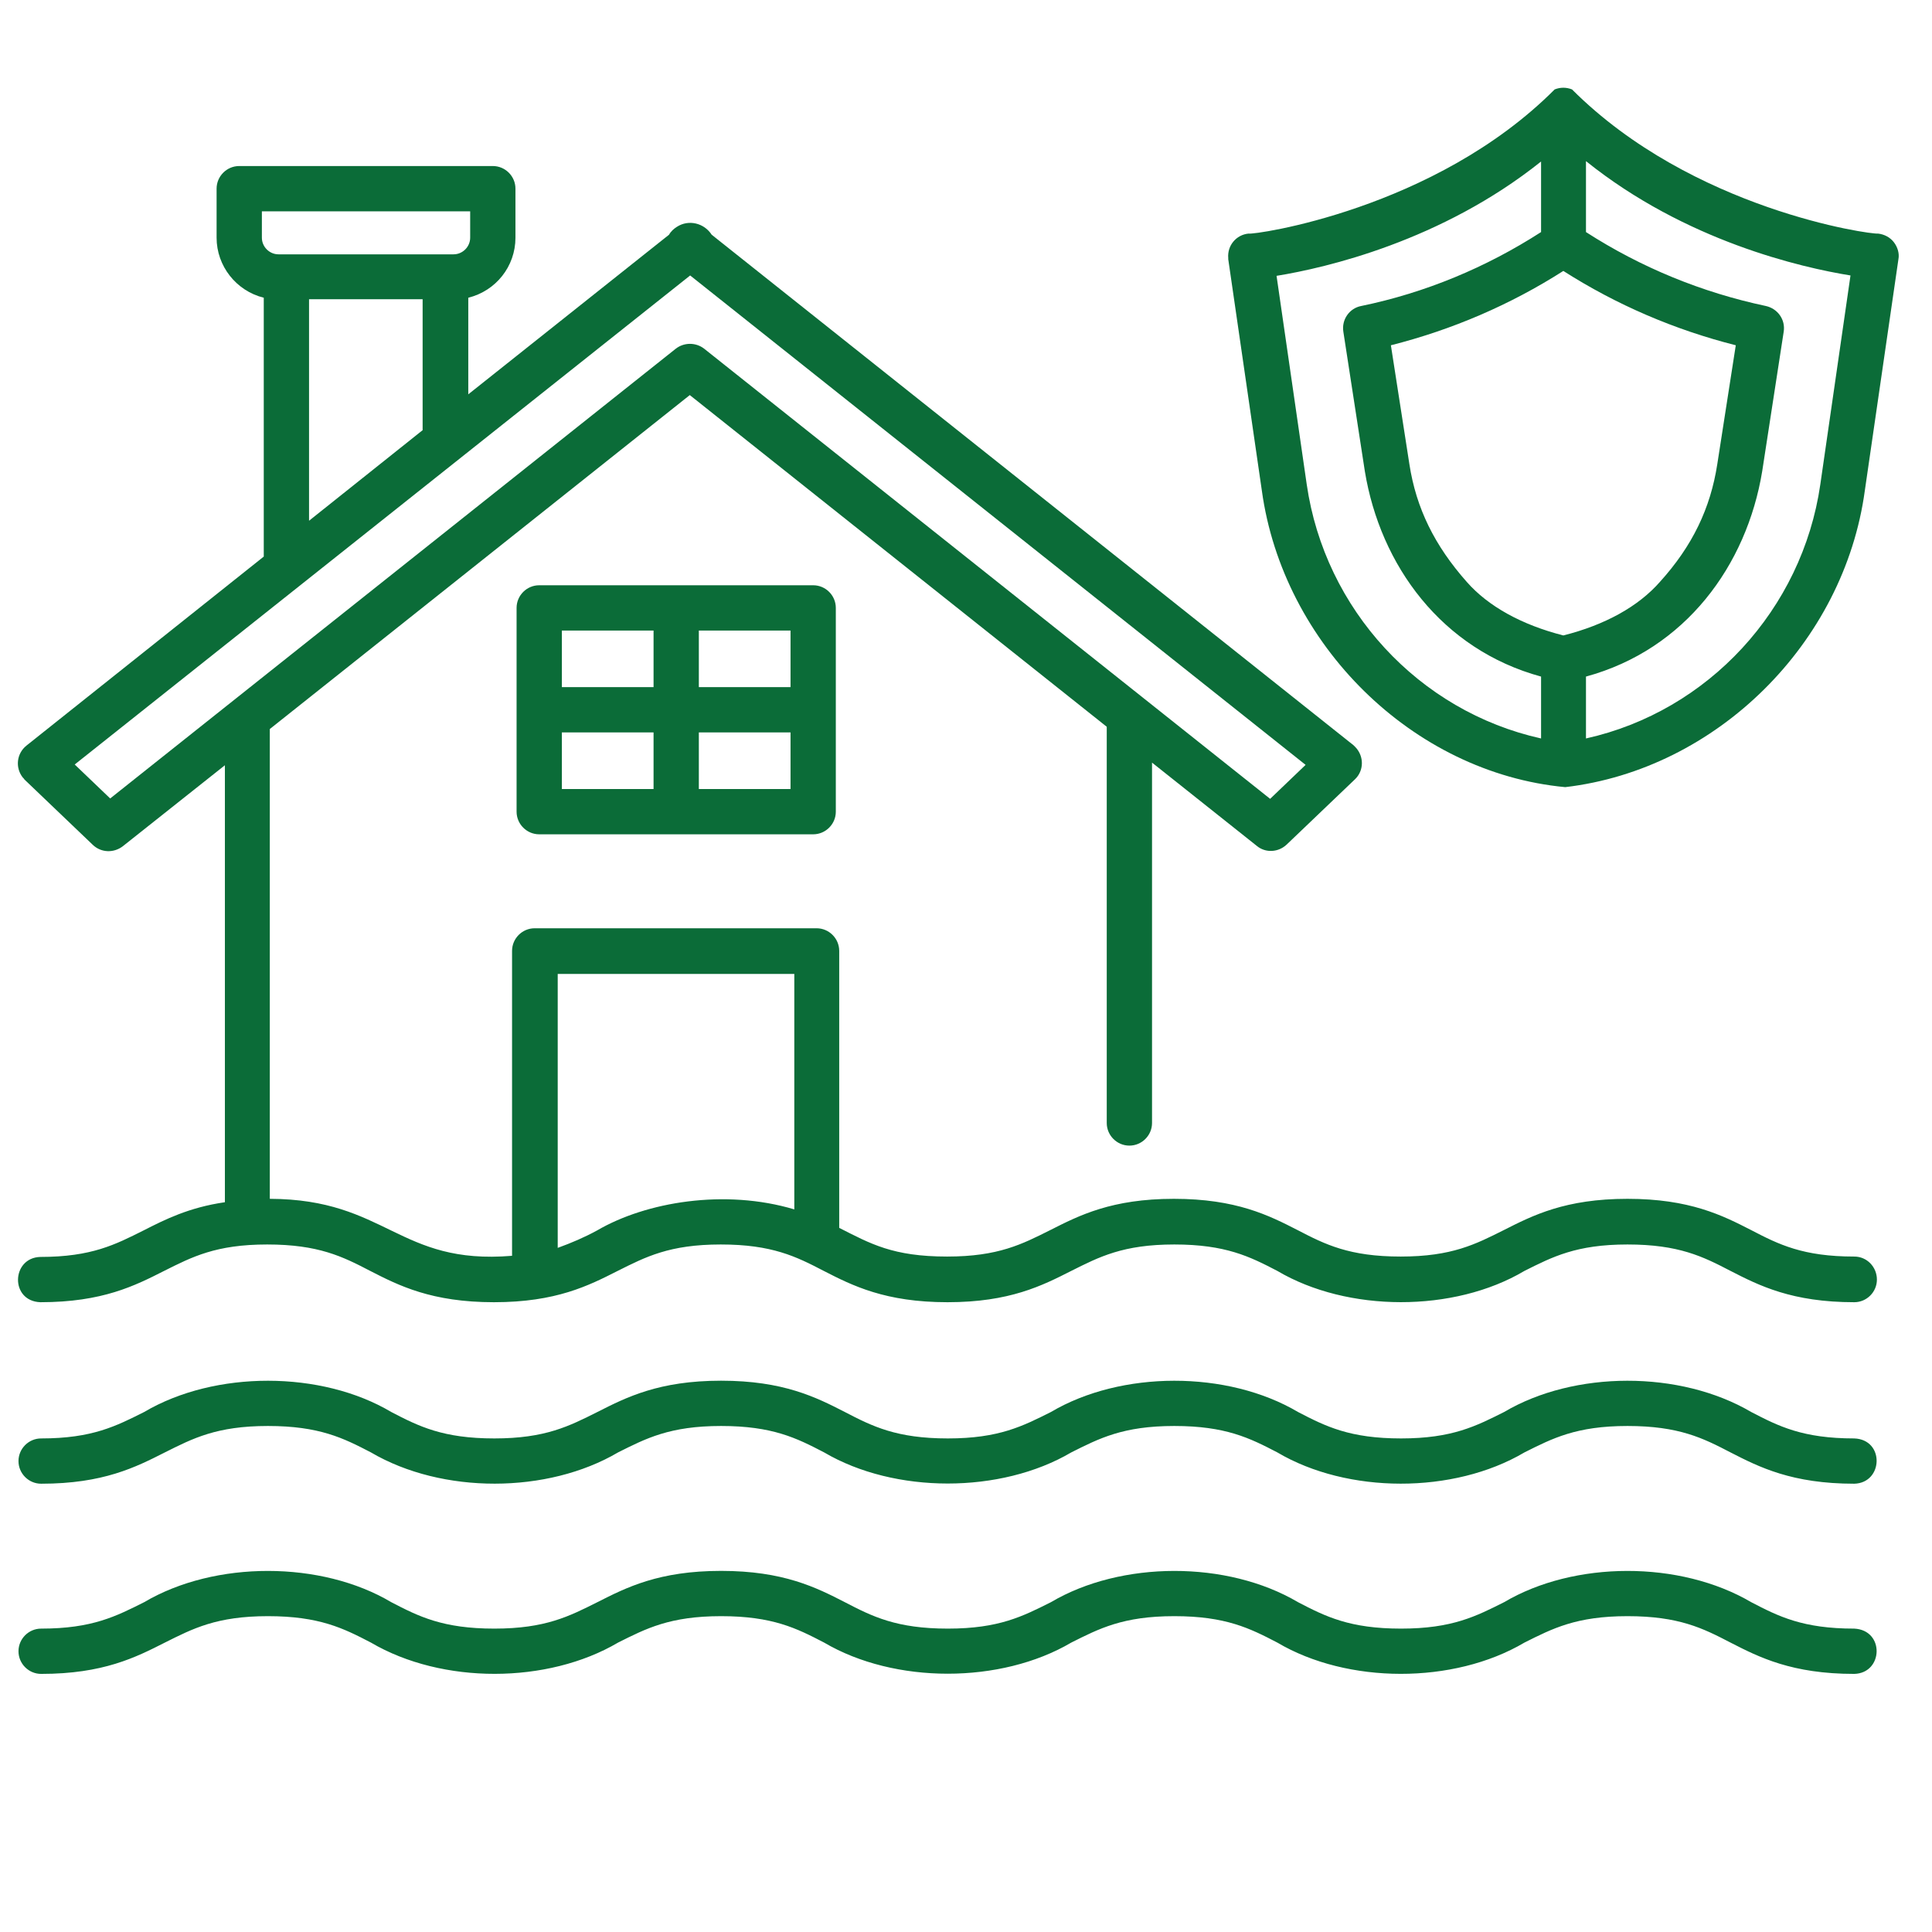
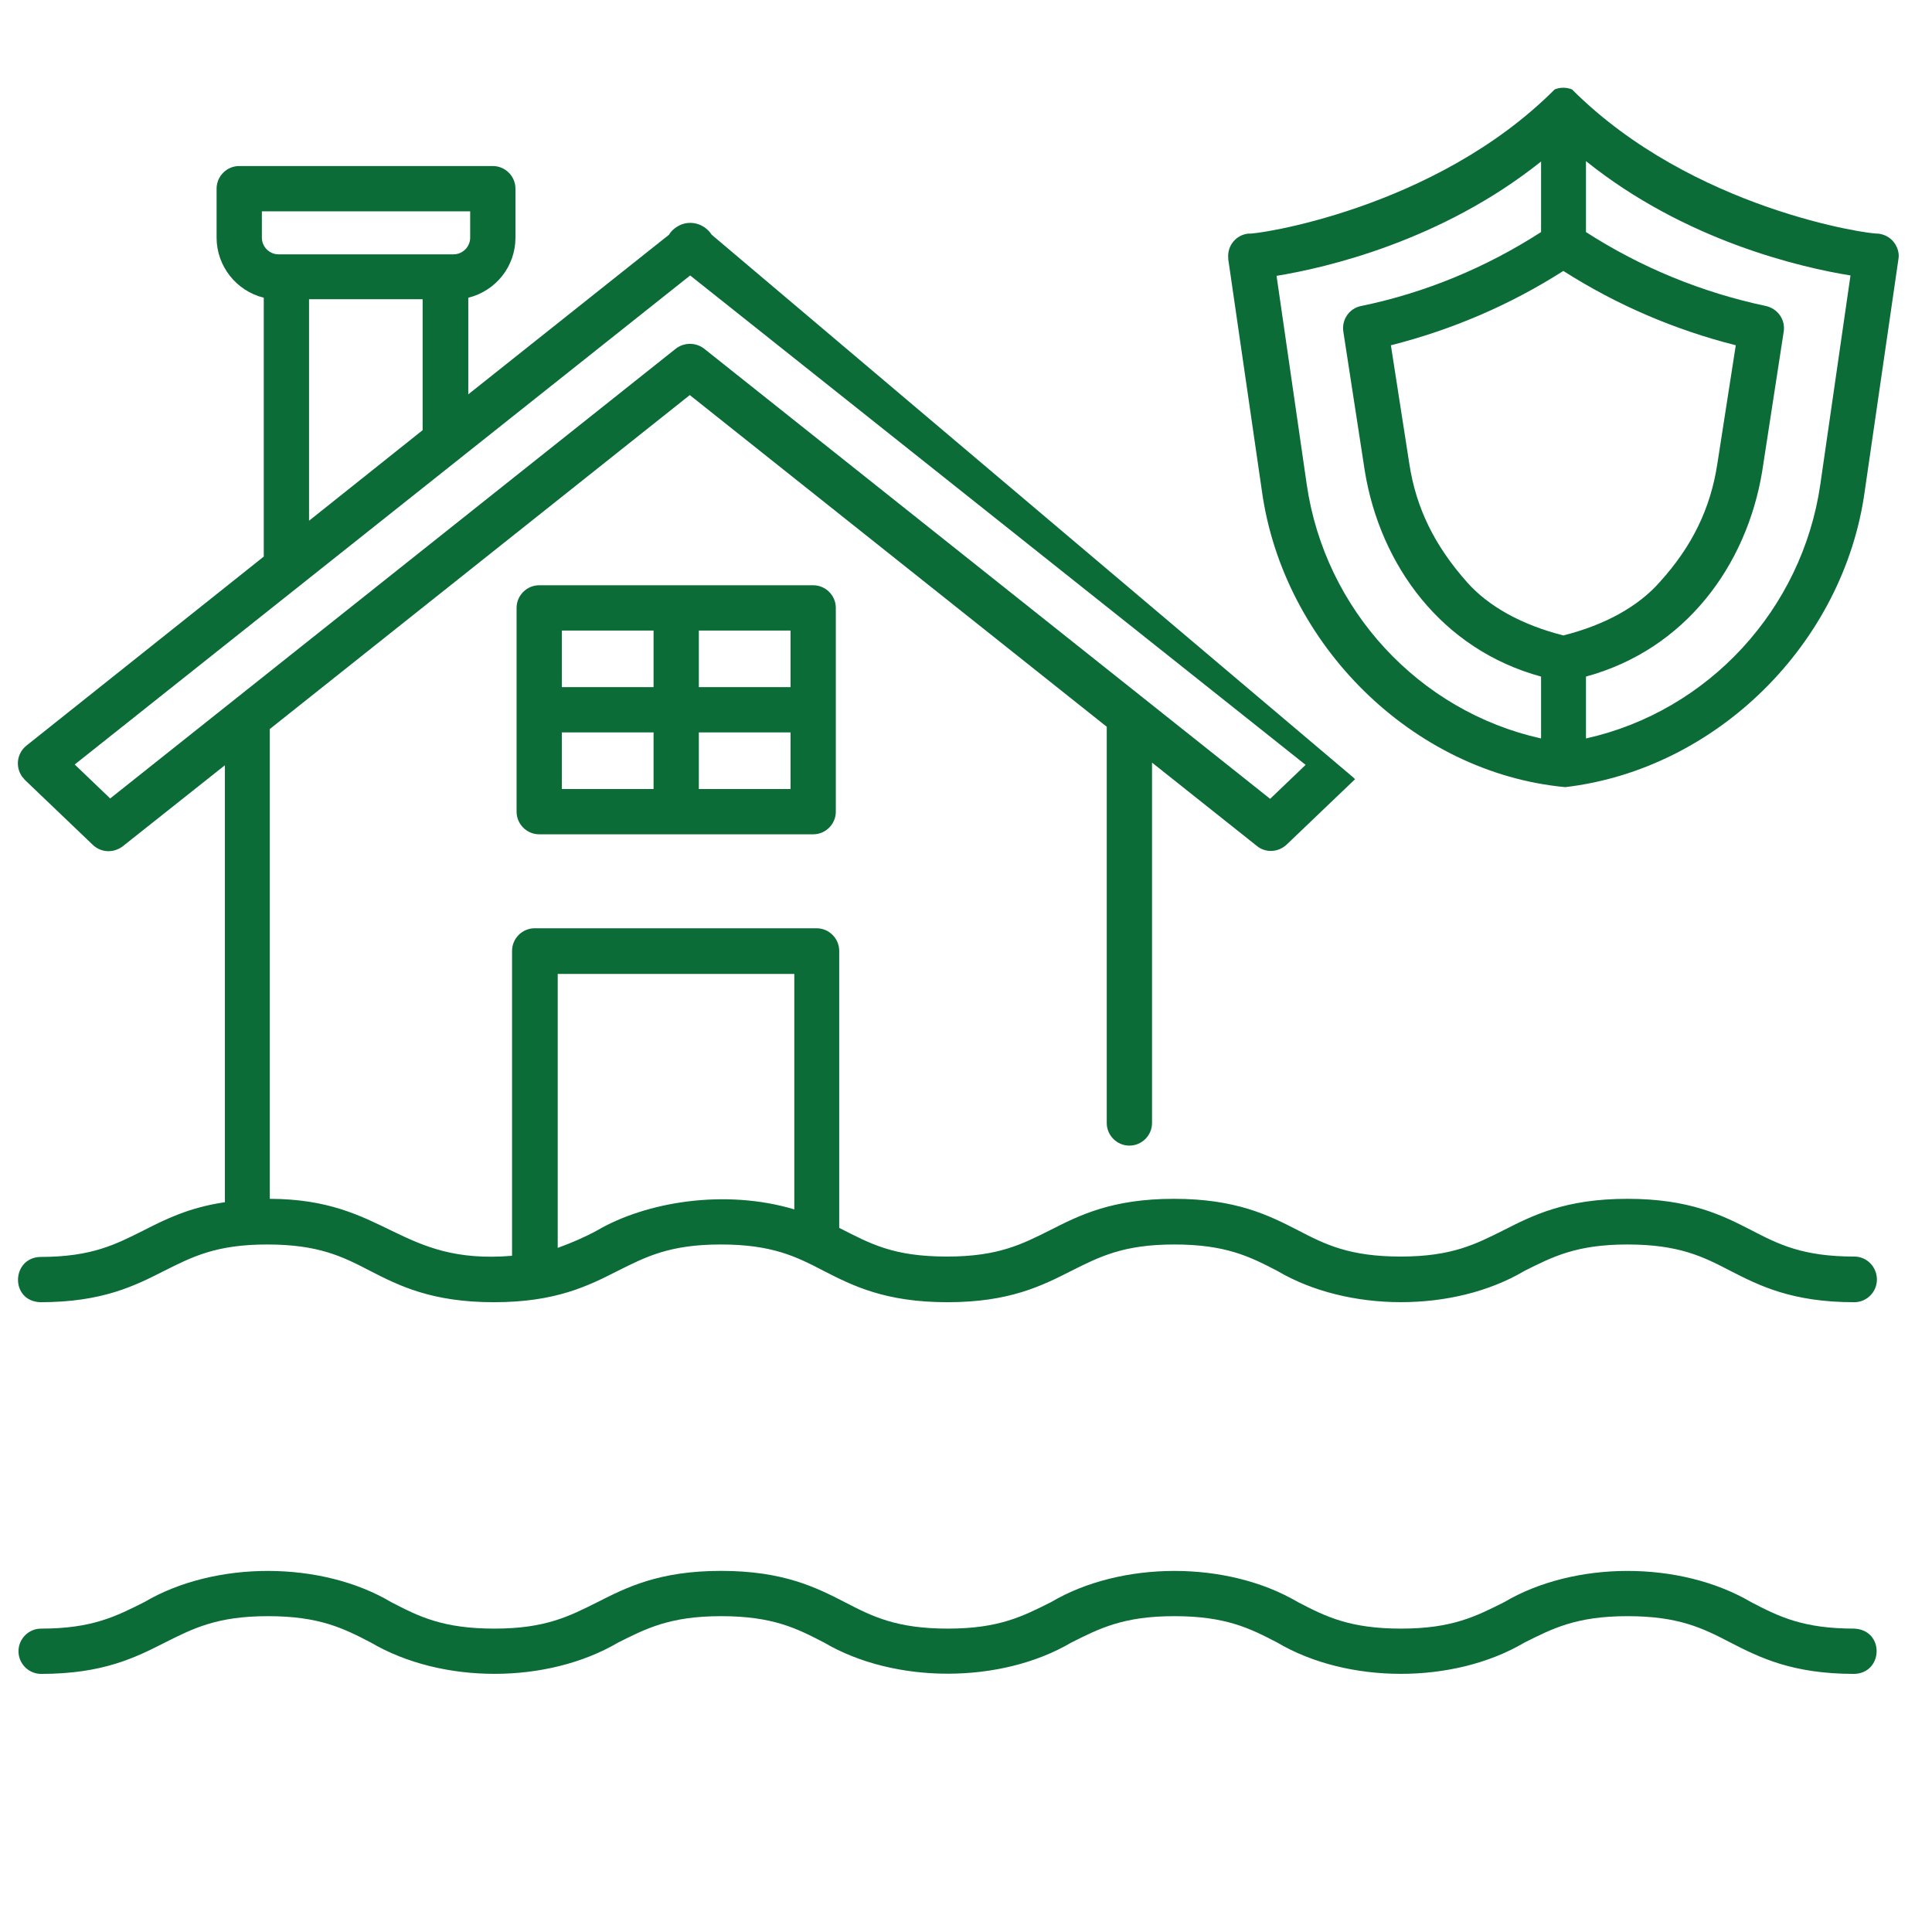
<svg xmlns="http://www.w3.org/2000/svg" version="1.1" id="all" x="0px" y="0px" viewBox="0 0 512 512" style="enable-background:new 0 0 512 512;" xml:space="preserve">
  <style type="text/css">
	.st0{fill:#0B6C38;}
</style>
  <path class="st0" d="M142.9,155.1c-3.3,0-6,2.7-6,6v54c0,3.3,2.7,6,6,6h72.6c3.3,0,6-2.7,6-6v-54c0-3.3-2.7-6-6-6L142.9,155.1z   M209.5,182.1h-24.3v-15h24.3V182.1z M173.2,167.1v15h-24.3v-15H173.2z M148.9,194.1h24.3v15h-24.3V194.1z M185.2,209.1v-15h24.3v15  H185.2z" />
-   <path class="st0" d="M491.4,333c-13.6,0-20-3.2-27.3-7c-7.6-3.9-16.3-8.3-32.8-8.3s-25.1,4.4-32.8,8.3c-7.4,3.7-13.7,7-27.3,7  s-20-3.2-27.3-7c-7.6-3.9-16.3-8.3-32.8-8.3c-16.5,0-25.1,4.4-32.8,8.3c-7.4,3.7-13.7,7-27.3,7c-14.4,0-20.3-3.4-28.6-7.6v-73.4  c0-3.3-2.7-6-6-6h-74.7c-3.3,0-6,2.7-6,6v80.8c-30.1,2.5-33.2-15-64.2-15.1V193.2l111.3-88.5l110.5,87.9v105c0,3.3,2.7,6,6,6  c3.3,0,6-2.7,6-6v-95.5l27.8,22.1c2.3,1.9,5.7,1.7,7.9-0.4l18.1-17.3c2.4-2.3,2.4-6.1,0.1-8.5c-0.2-0.2-0.3-0.3-0.5-0.5L188.6,62.2  c-2-3.1-6.1-4.1-9.2-2.1c-0.8,0.5-1.6,1.2-2.1,2.1l-53.2,42.3V78.9c7.3-1.8,12.5-8.3,12.5-15.9V50c0-3.3-2.7-6-6-6H63.4  c-3.3,0-6,2.7-6,6v13c0,7.5,5.2,14.1,12.5,15.9v68.6L7,197.6c-2.6,2.1-3,5.8-1,8.4c0.2,0.2,0.4,0.4,0.5,0.6l18.1,17.3  c2.2,2.1,5.5,2.2,7.9,0.4l27.1-21.5v115.8c-9.6,1.4-15.9,4.6-21.6,7.5c-7.4,3.7-13.7,7-27.3,7c-7.7,0.2-8.1,11.7,0,12  c16.5,0,25.1-4.4,32.8-8.3c7.4-3.7,13.7-7,27.3-7s20,3.2,27.3,7c7.6,3.9,16.3,8.3,32.8,8.3s25.1-4.4,32.8-8.3c7.4-3.7,13.7-7,27.3-7  c13.6,0,20,3.2,27.3,7c7.6,3.9,16.3,8.3,32.8,8.3s25.1-4.4,32.8-8.3c7.4-3.7,13.7-7,27.3-7s20,3.2,27.3,7c18.6,11,46.8,11.1,65.5,0  c7.4-3.7,13.7-7,27.3-7s20,3.2,27.3,7c7.6,3.9,16.3,8.3,32.8,8.3c3.3,0,6-2.7,6-6S494.8,333,491.4,333L491.4,333z M69.4,56h55.2v7  c0,2.4-2,4.4-4.4,4.4H73.8c-2.4,0-4.4-2-4.4-4.4L69.4,56z M81.9,79.3h30.1V114l-30.1,24V79.3z M29.2,211.6l-9.4-9L182.9,73  L346,202.7l-9.4,9l-150-119.3c-2.2-1.7-5.3-1.7-7.5,0L29.2,211.6z M147.8,258.1h62.7v62.4c-18.4-5.5-39.3-2-52.3,5.6  c-3.3,1.8-6.8,3.3-10.4,4.6L147.8,258.1z" />
-   <path class="st0" d="M491.4,381.2c-13.6,0-20-3.2-27.3-7c-18.9-11.1-46.9-11-65.5,0c-7.4,3.7-13.7,7-27.3,7s-20-3.2-27.3-7  c-18.8-11.1-46.9-11-65.5,0c-7.4,3.7-13.7,7-27.3,7c-13.6,0-20-3.2-27.3-7c-7.6-3.9-16.3-8.3-32.8-8.3s-25.1,4.4-32.8,8.3  c-7.4,3.7-13.7,7-27.3,7s-20-3.2-27.3-7c-18.5-11-46.7-11.1-65.5,0c-7.4,3.7-13.7,7-27.3,7c-3.3,0-6,2.7-6,6s2.7,6,6,6l0,0  c16.5,0,25.1-4.4,32.8-8.3c7.4-3.7,13.7-7,27.3-7s20,3.2,27.3,7c18.9,11.1,46.8,11,65.5,0c7.4-3.7,13.7-7,27.3-7  c13.6,0,20,3.2,27.3,7c18.7,11,46.8,11,65.5,0c7.4-3.7,13.7-7,27.3-7s20,3.2,27.3,7c18.6,11,46.7,11.1,65.5,0c7.4-3.7,13.7-7,27.3-7  s20,3.2,27.3,7c7.6,3.9,16.3,8.3,32.8,8.3C499.1,393,499.5,381.5,491.4,381.2L491.4,381.2z" />
+   <path class="st0" d="M491.4,333c-13.6,0-20-3.2-27.3-7c-7.6-3.9-16.3-8.3-32.8-8.3s-25.1,4.4-32.8,8.3c-7.4,3.7-13.7,7-27.3,7  s-20-3.2-27.3-7c-7.6-3.9-16.3-8.3-32.8-8.3c-16.5,0-25.1,4.4-32.8,8.3c-7.4,3.7-13.7,7-27.3,7c-14.4,0-20.3-3.4-28.6-7.6v-73.4  c0-3.3-2.7-6-6-6h-74.7c-3.3,0-6,2.7-6,6v80.8c-30.1,2.5-33.2-15-64.2-15.1V193.2l111.3-88.5l110.5,87.9v105c0,3.3,2.7,6,6,6  c3.3,0,6-2.7,6-6v-95.5l27.8,22.1c2.3,1.9,5.7,1.7,7.9-0.4l18.1-17.3c-0.2-0.2-0.3-0.3-0.5-0.5L188.6,62.2  c-2-3.1-6.1-4.1-9.2-2.1c-0.8,0.5-1.6,1.2-2.1,2.1l-53.2,42.3V78.9c7.3-1.8,12.5-8.3,12.5-15.9V50c0-3.3-2.7-6-6-6H63.4  c-3.3,0-6,2.7-6,6v13c0,7.5,5.2,14.1,12.5,15.9v68.6L7,197.6c-2.6,2.1-3,5.8-1,8.4c0.2,0.2,0.4,0.4,0.5,0.6l18.1,17.3  c2.2,2.1,5.5,2.2,7.9,0.4l27.1-21.5v115.8c-9.6,1.4-15.9,4.6-21.6,7.5c-7.4,3.7-13.7,7-27.3,7c-7.7,0.2-8.1,11.7,0,12  c16.5,0,25.1-4.4,32.8-8.3c7.4-3.7,13.7-7,27.3-7s20,3.2,27.3,7c7.6,3.9,16.3,8.3,32.8,8.3s25.1-4.4,32.8-8.3c7.4-3.7,13.7-7,27.3-7  c13.6,0,20,3.2,27.3,7c7.6,3.9,16.3,8.3,32.8,8.3s25.1-4.4,32.8-8.3c7.4-3.7,13.7-7,27.3-7s20,3.2,27.3,7c18.6,11,46.8,11.1,65.5,0  c7.4-3.7,13.7-7,27.3-7s20,3.2,27.3,7c7.6,3.9,16.3,8.3,32.8,8.3c3.3,0,6-2.7,6-6S494.8,333,491.4,333L491.4,333z M69.4,56h55.2v7  c0,2.4-2,4.4-4.4,4.4H73.8c-2.4,0-4.4-2-4.4-4.4L69.4,56z M81.9,79.3h30.1V114l-30.1,24V79.3z M29.2,211.6l-9.4-9L182.9,73  L346,202.7l-9.4,9l-150-119.3c-2.2-1.7-5.3-1.7-7.5,0L29.2,211.6z M147.8,258.1h62.7v62.4c-18.4-5.5-39.3-2-52.3,5.6  c-3.3,1.8-6.8,3.3-10.4,4.6L147.8,258.1z" />
  <path class="st0" d="M491.4,431.6c-13.6,0-20-3.2-27.3-7c-18.9-11.1-46.9-11-65.5,0c-7.4,3.7-13.7,7-27.3,7s-20-3.2-27.3-7  c-18.8-11.1-46.9-11-65.5,0c-7.4,3.7-13.7,7-27.3,7c-13.6,0-20-3.2-27.3-7c-7.6-3.9-16.3-8.3-32.8-8.3s-25.1,4.4-32.8,8.3  c-7.4,3.7-13.7,7-27.3,7s-20-3.2-27.3-7c-18.5-11-46.7-11.1-65.5,0c-7.4,3.7-13.7,7-27.3,7c-3.3,0-6,2.7-6,6c0,3.3,2.7,6,6,6l0,0  c16.5,0,25.1-4.4,32.8-8.3c7.4-3.7,13.7-7,27.3-7s20,3.2,27.3,7c18.9,11.1,46.8,11,65.5,0c7.4-3.7,13.7-7,27.3-7  c13.6,0,20,3.2,27.3,7c18.7,11,46.8,11,65.5,0c7.4-3.7,13.7-7,27.3-7s20,3.2,27.3,7c18.6,11,46.7,11.1,65.5,0c7.4-3.7,13.7-7,27.3-7  s20,3.2,27.3,7c7.6,3.9,16.3,8.3,32.8,8.3C499.1,443.4,499.5,432,491.4,431.6L491.4,431.6z" />
  <path class="st0" d="M501.9,64.2c-1-1.3-2.5-2.1-4.2-2.3c-1.8,0.3-49.2-6.3-81.1-38.2c-1.5-0.6-3.1-0.6-4.6,0  c-31.8,31.9-79.8,38.6-81.1,38.2c-3.3,0.3-5.7,3.2-5.4,6.5c0,0.1,0,0.2,0,0.3l8.9,61.3c5.6,40.7,39.9,74.8,80.4,78.6  c40.1-4.7,73.9-38.1,79.4-78.6l8.9-61.3C503.4,67.2,502.9,65.5,501.9,64.2L501.9,64.2z M414.3,168.4c-11-2.8-19.9-7.7-25.6-14.2  c-8.5-9.6-13.4-19.5-15.2-31.2l-4.9-31.5c16.2-4.1,31.6-10.7,45.7-19.7c14.1,9,29.5,15.6,45.7,19.7l-4.9,31.5  c-1.8,11.7-6.6,21.7-15.2,31.2C434.2,160.7,425.4,165.6,414.3,168.4L414.3,168.4z M346.3,128.4l-8-55.3c13-2.1,43.7-9.2,70.1-30.3  v18.7c-14.6,9.4-30.7,16.1-47.7,19.6c-3.1,0.6-5.2,3.6-4.7,6.8l5.7,37c4.1,24.9,20.3,47.2,46.7,54.4v16.4  C376,188.5,351.1,161.5,346.3,128.4L346.3,128.4z M482.4,128.4c-4.8,33.1-29.7,60.1-62.1,67.3v-16.4c26.4-7.2,42.6-29.5,46.7-54.4  l5.7-37c0.5-3.2-1.6-6.1-4.7-6.8c-17-3.6-33.1-10.2-47.7-19.6V42.7c26.4,21.2,57.1,28.2,70.1,30.3L482.4,128.4z" />
</svg>